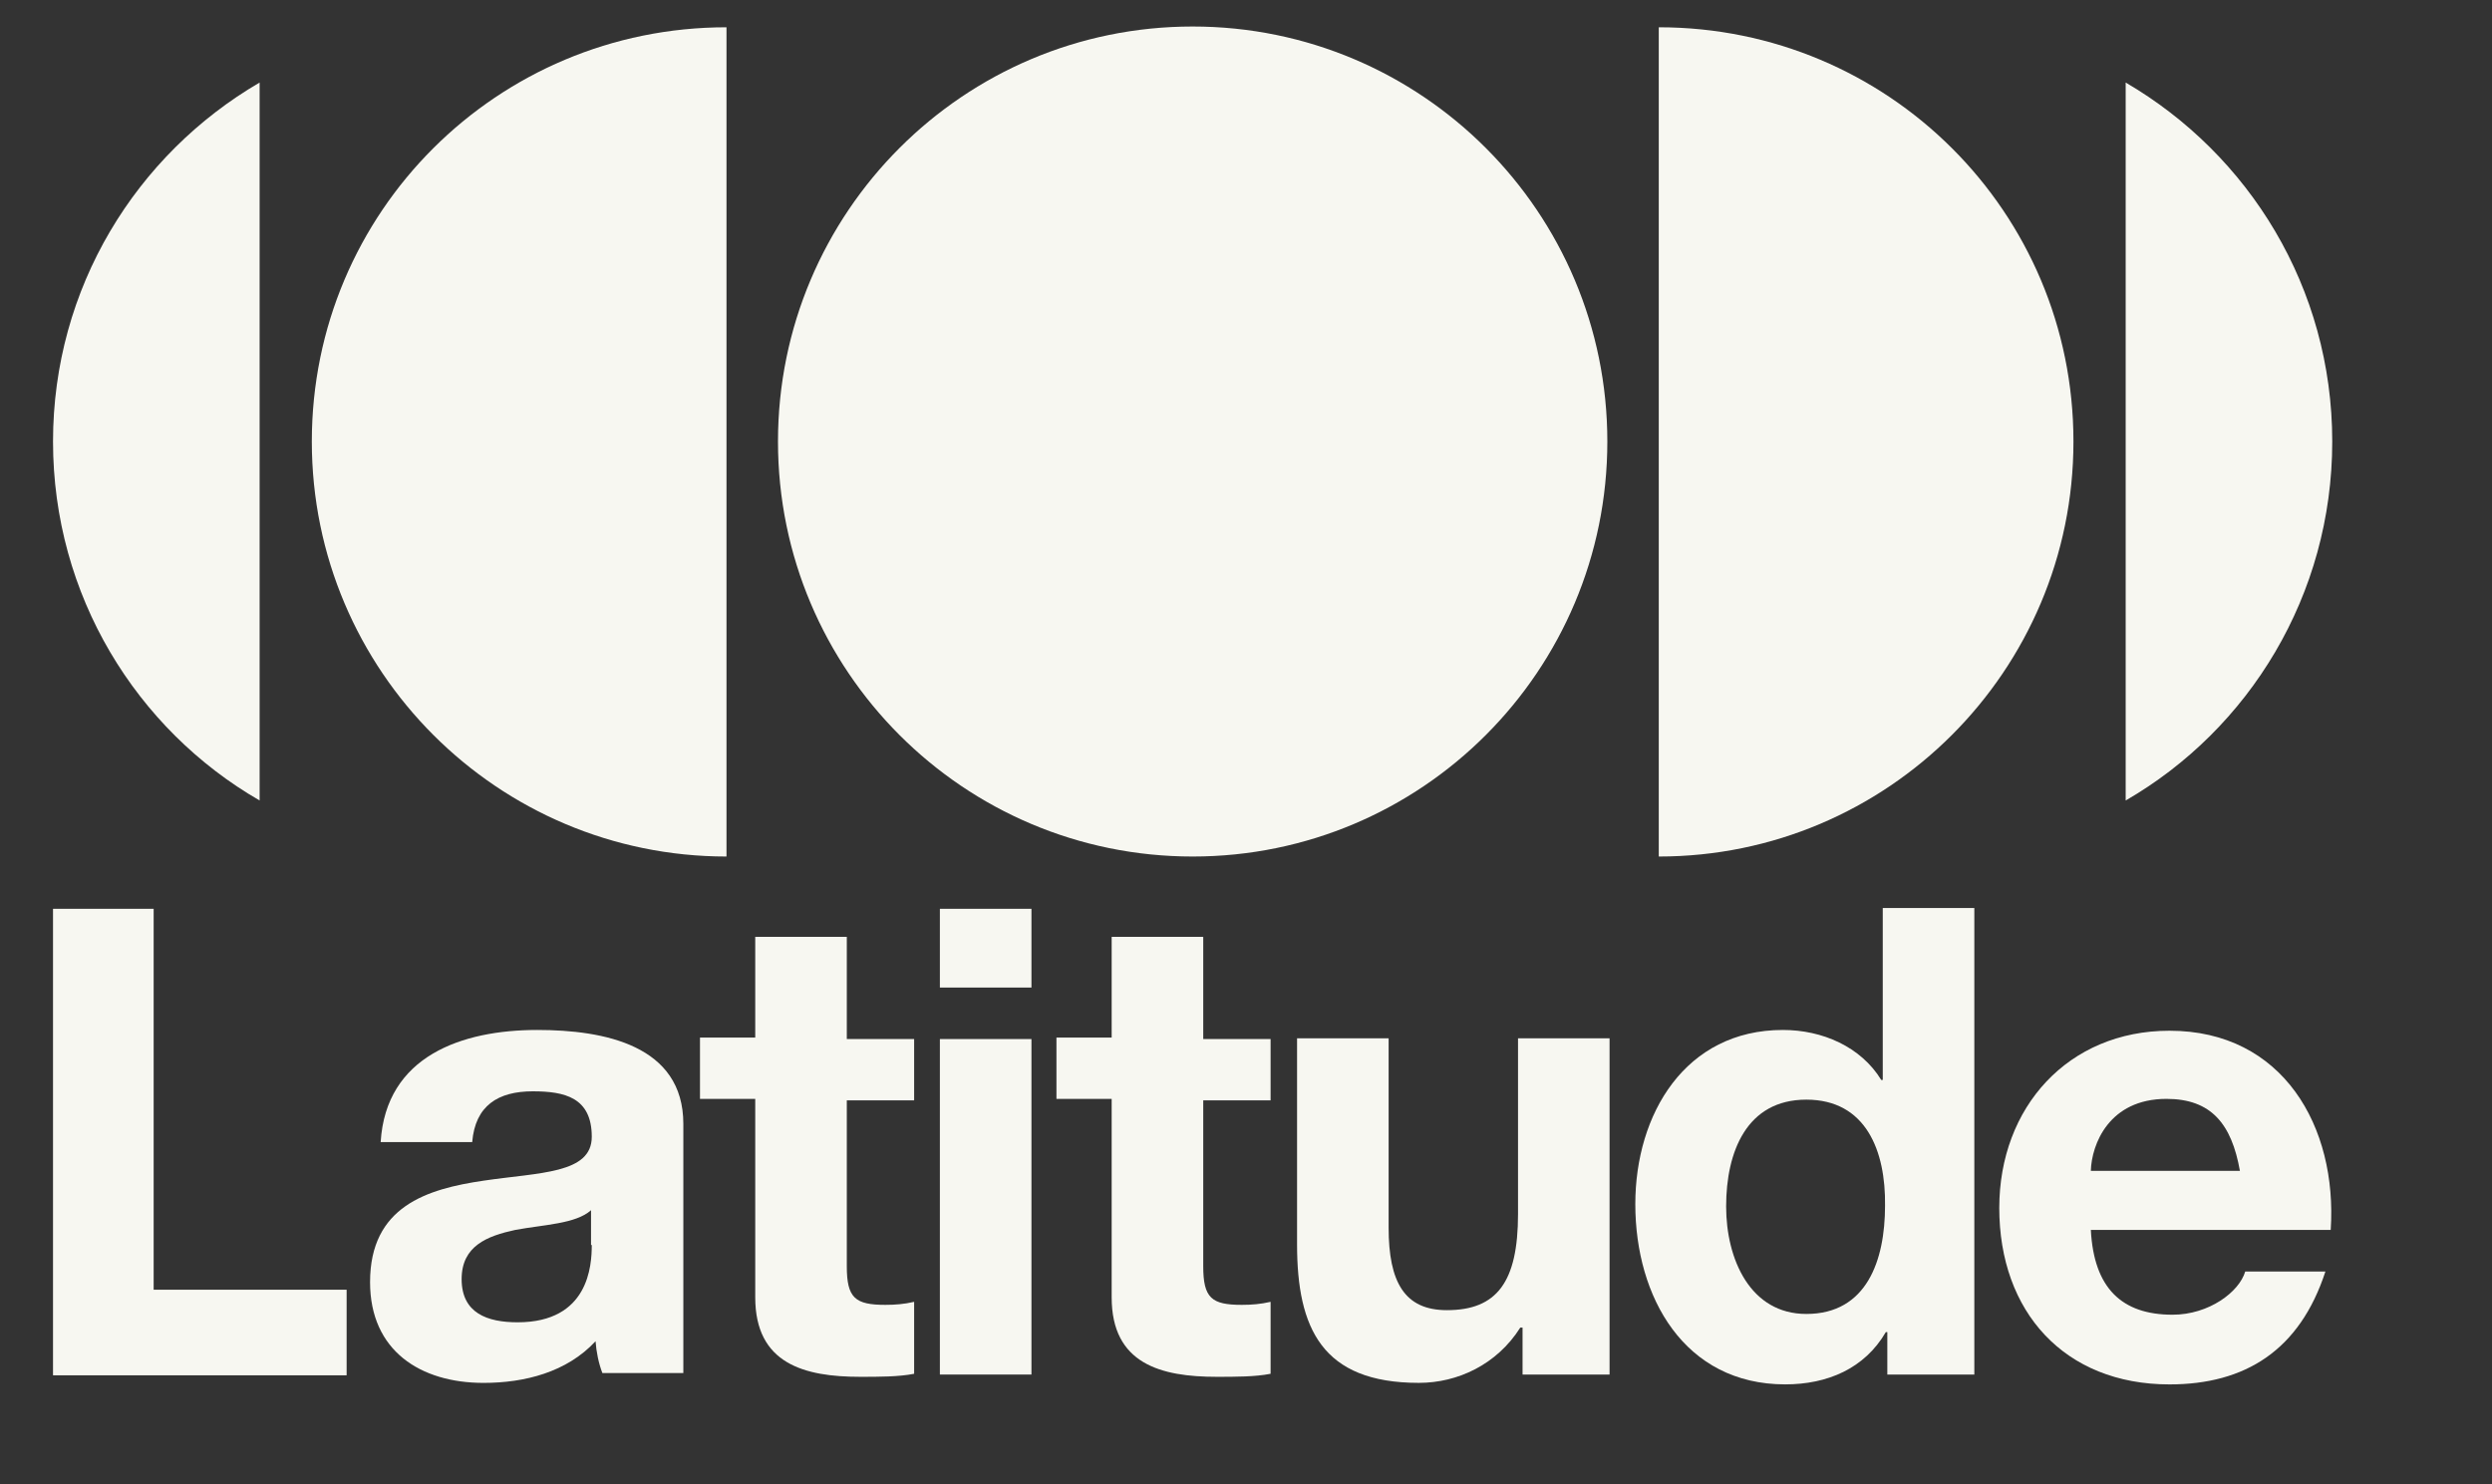
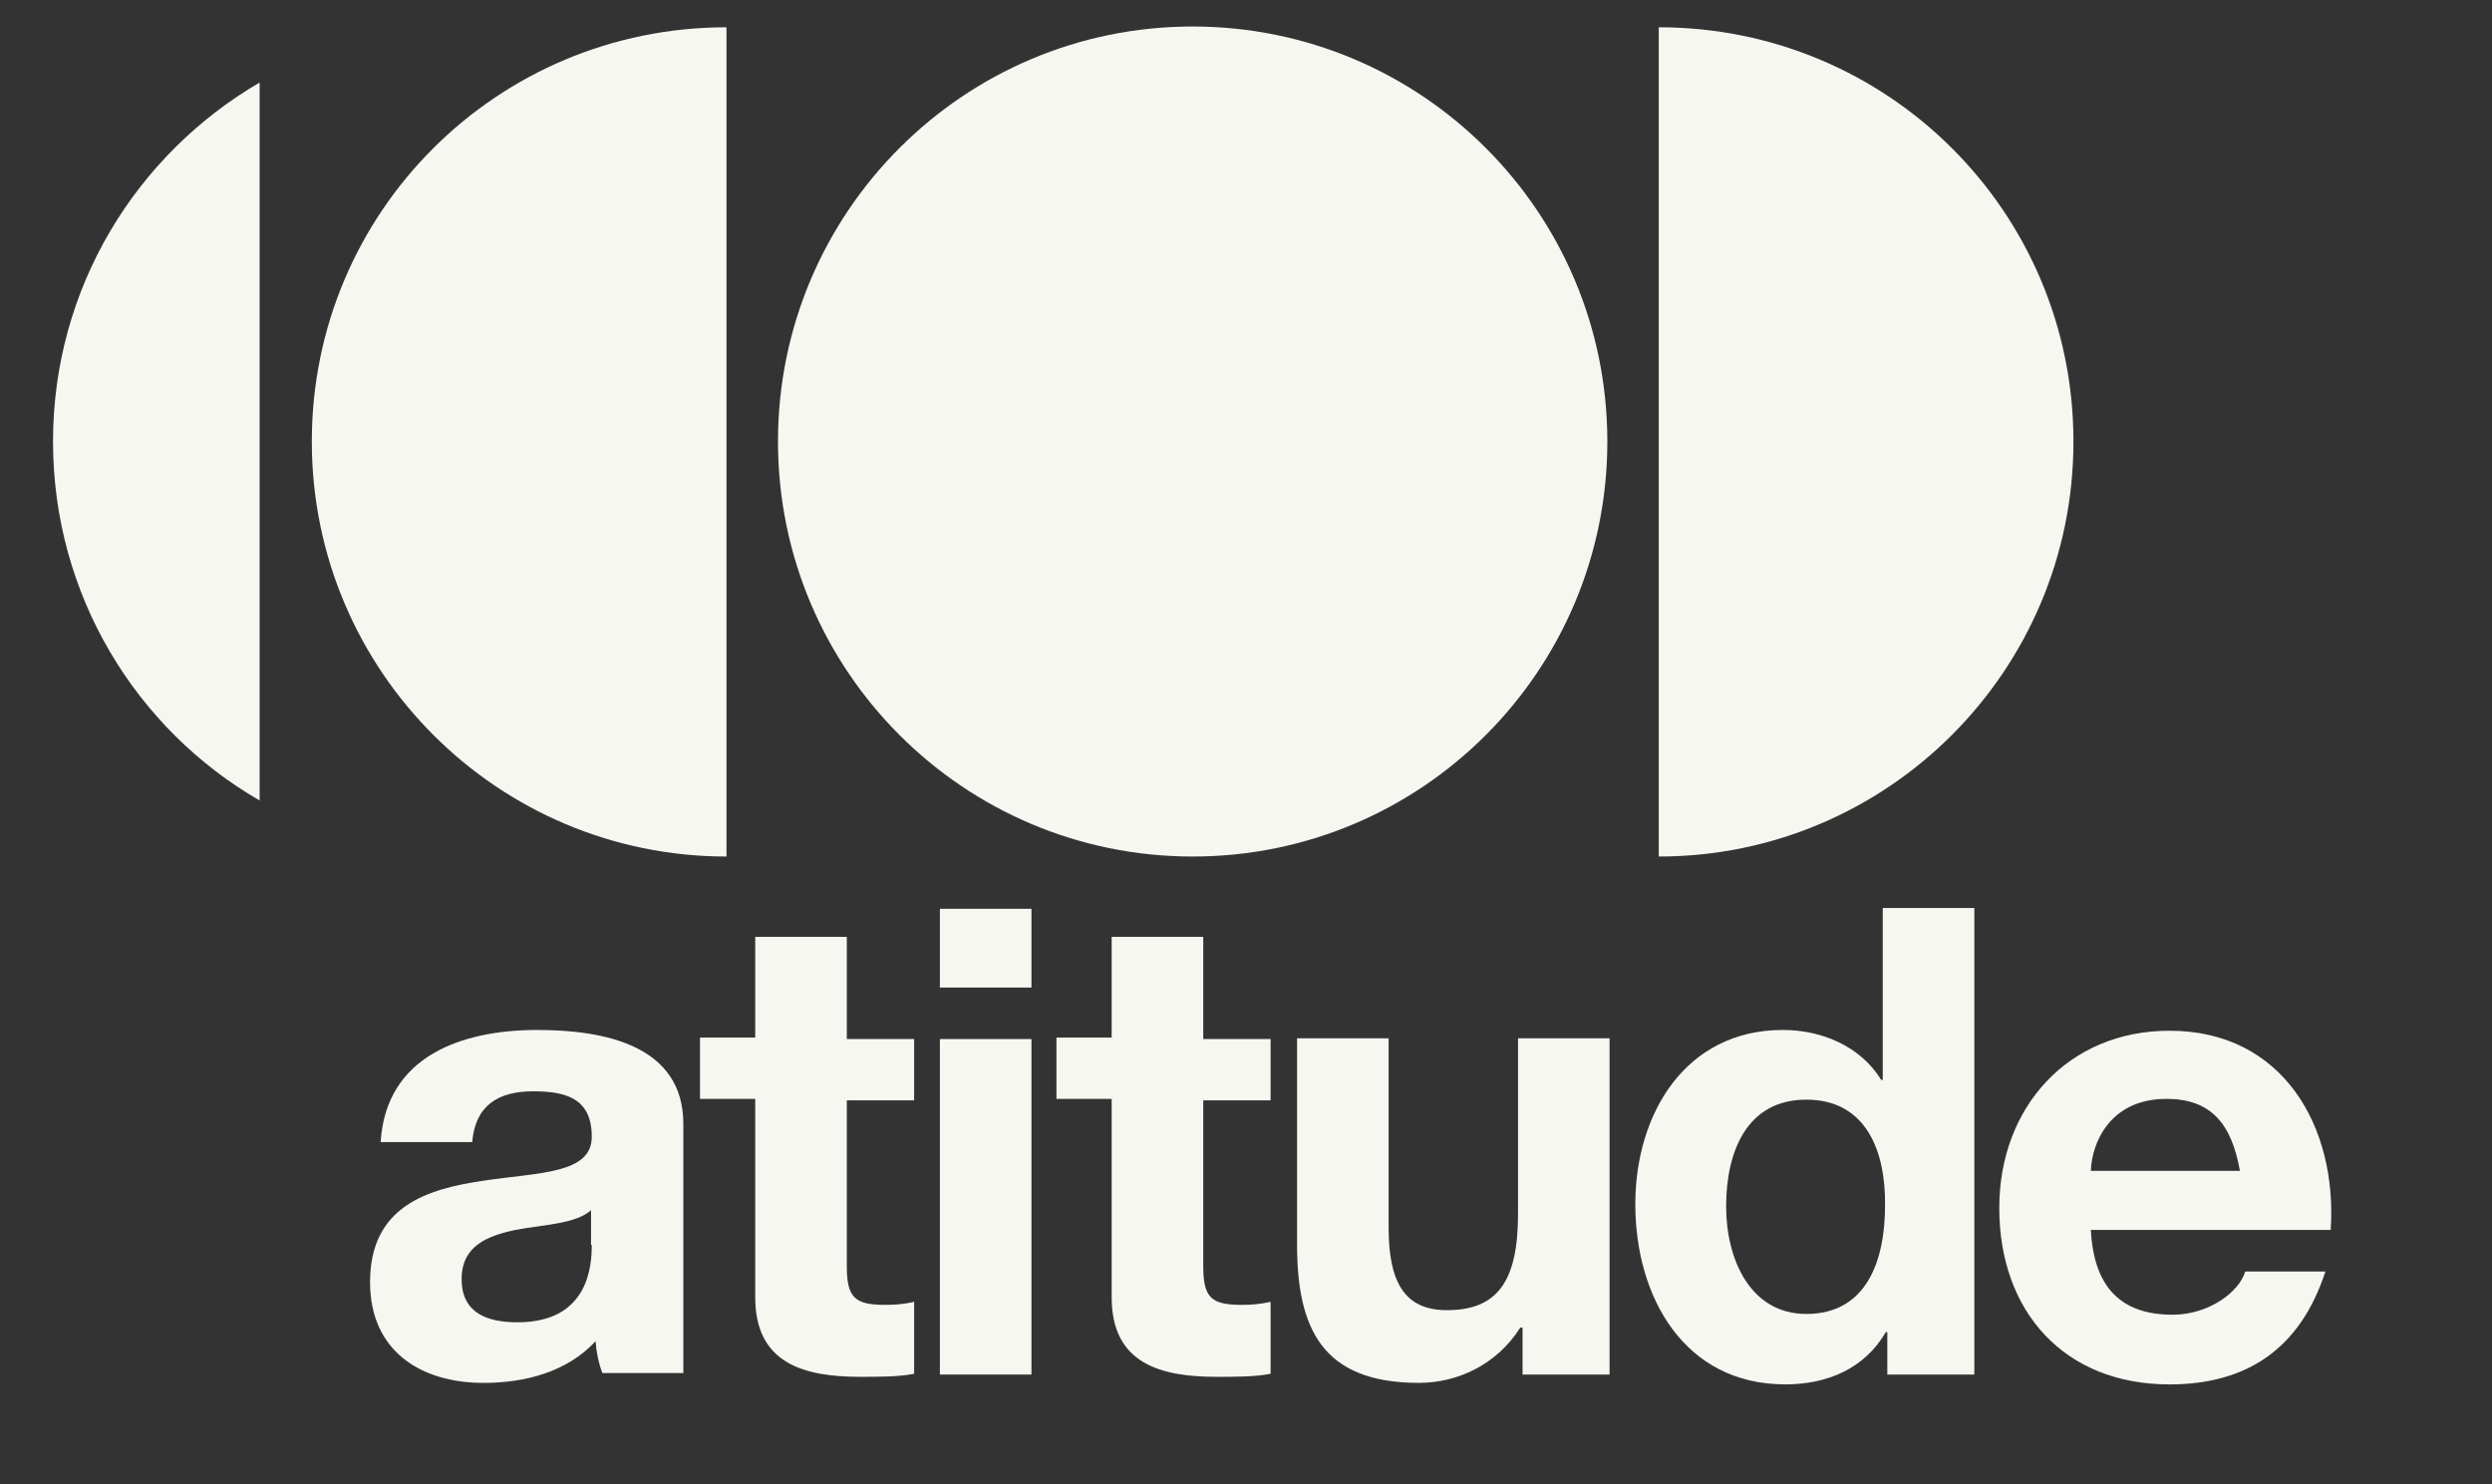
<svg xmlns="http://www.w3.org/2000/svg" width="94" height="56" viewBox="0 0 94 56" fill="none">
  <rect x="0" y="0" width="94" height="56" fill="#333333" stroke="none" />
  <path d="M44.988 32.314C53.627 32.314 60.63 25.304 60.63 16.657C60.63 8.01 53.627 1 44.988 1C36.349 1 29.346 8.01 29.346 16.657C29.346 25.304 36.349 32.314 44.988 32.314Z" fill="#F7F7F1" />
  <path d="M27.404 32.314C18.784 32.314 11.762 25.314 11.762 16.657C11.762 8 18.755 1.029 27.404 1.029V32.314Z" fill="#F7F7F1" />
  <path d="M2 16.657C2 22.457 5.14 27.514 9.793 30.2V3.114C5.14 5.829 2 10.857 2 16.657Z" fill="#F7F7F1" />
  <path d="M62.57 32.314C71.191 32.314 78.212 25.314 78.212 16.657C78.212 8 71.219 1.029 62.57 1.029V32.314Z" fill="#F7F7F1" />
-   <path d="M87.974 16.657C87.974 22.457 84.834 27.514 80.182 30.2V3.114C84.834 5.829 87.974 10.857 87.974 16.657Z" fill="#F7F7F1" />
-   <path d="M2 34.286H5.796V48.657H13.075V51.886H2V34.286Z" fill="#F7F7F1" />
  <path d="M20.267 38.857C17.441 38.857 14.558 39.829 14.359 43.086H17.812C17.927 41.714 18.783 41.172 20.096 41.172C21.295 41.172 22.322 41.4 22.322 42.886C22.322 44.286 20.353 44.229 18.241 44.543C16.1 44.857 13.959 45.514 13.959 48.371C13.959 50.971 15.871 52.172 18.241 52.172C19.782 52.172 21.38 51.772 22.465 50.6C22.494 51 22.579 51.429 22.722 51.8H25.776V42.4C25.776 39.429 22.779 38.857 20.267 38.857ZM22.322 46.971C22.322 47.743 22.208 49.886 19.525 49.886C18.383 49.886 17.413 49.543 17.413 48.257C17.413 47 18.383 46.629 19.439 46.4C20.524 46.2 21.723 46.172 22.294 45.657V46.971H22.322Z" fill="#F7F7F1" />
  <path d="M31.942 39.2H34.482V41.514H31.942V47.771C31.942 48.971 32.256 49.228 33.398 49.228C33.769 49.228 34.111 49.2 34.482 49.114V51.828C33.911 51.943 33.141 51.943 32.456 51.943C30.343 51.943 28.488 51.457 28.488 48.943V41.457H26.404V39.143H28.488V35.343H31.942V39.2Z" fill="#F7F7F1" />
  <path d="M38.907 37.257H35.453V34.286H38.907V37.257ZM35.453 39.2H38.907V51.857H35.453V39.2Z" fill="#F7F7F1" />
  <path d="M45.387 39.2H47.928V41.514H45.387V47.771C45.387 48.971 45.701 49.228 46.843 49.228C47.214 49.228 47.556 49.2 47.928 49.114V51.828C47.357 51.943 46.586 51.943 45.901 51.943C43.789 51.943 41.933 51.457 41.933 48.943V41.457H39.85V39.143H41.933V35.343H45.387V39.2Z" fill="#F7F7F1" />
-   <path d="M60.714 51.857H57.432V50.086H57.346C56.461 51.486 54.977 52.171 53.521 52.171C49.868 52.171 48.926 50.114 48.926 46.943V39.171H52.38V46.314C52.38 48.371 52.979 49.428 54.578 49.428C56.461 49.428 57.261 48.371 57.261 45.8V39.171H60.714V51.857Z" fill="#F7F7F1" />
+   <path d="M60.714 51.857H57.432V50.086H57.346C56.461 51.486 54.977 52.171 53.521 52.171C49.868 52.171 48.926 50.114 48.926 46.943V39.171H52.38V46.314C52.38 48.371 52.979 49.428 54.578 49.428C56.461 49.428 57.261 48.371 57.261 45.8V39.171H60.714Z" fill="#F7F7F1" />
  <path d="M71.191 50.257H71.134C70.334 51.629 68.936 52.228 67.337 52.228C63.541 52.228 61.685 48.943 61.685 45.428C61.685 42.029 63.569 38.857 67.252 38.857C68.736 38.857 70.192 39.486 70.962 40.743H71.019V34.257H74.473V51.857H71.191V50.257ZM68.136 41.486C65.882 41.486 65.111 43.457 65.111 45.514C65.111 47.514 66.024 49.571 68.136 49.571C70.42 49.571 71.105 47.543 71.105 45.486C71.134 43.428 70.391 41.486 68.136 41.486Z" fill="#F7F7F1" />
  <path d="M78.868 46.4C78.982 48.6 80.038 49.6 81.951 49.6C83.321 49.6 84.463 48.743 84.691 47.971H87.716C86.746 50.943 84.691 52.229 81.836 52.229C77.869 52.229 75.414 49.486 75.414 45.572C75.414 41.772 78.012 38.886 81.836 38.886C86.118 38.886 88.173 42.514 87.916 46.4H78.868ZM84.491 44.172C84.177 42.4 83.406 41.457 81.722 41.457C79.553 41.457 78.896 43.172 78.868 44.172H84.491Z" fill="#F7F7F1" />
</svg>